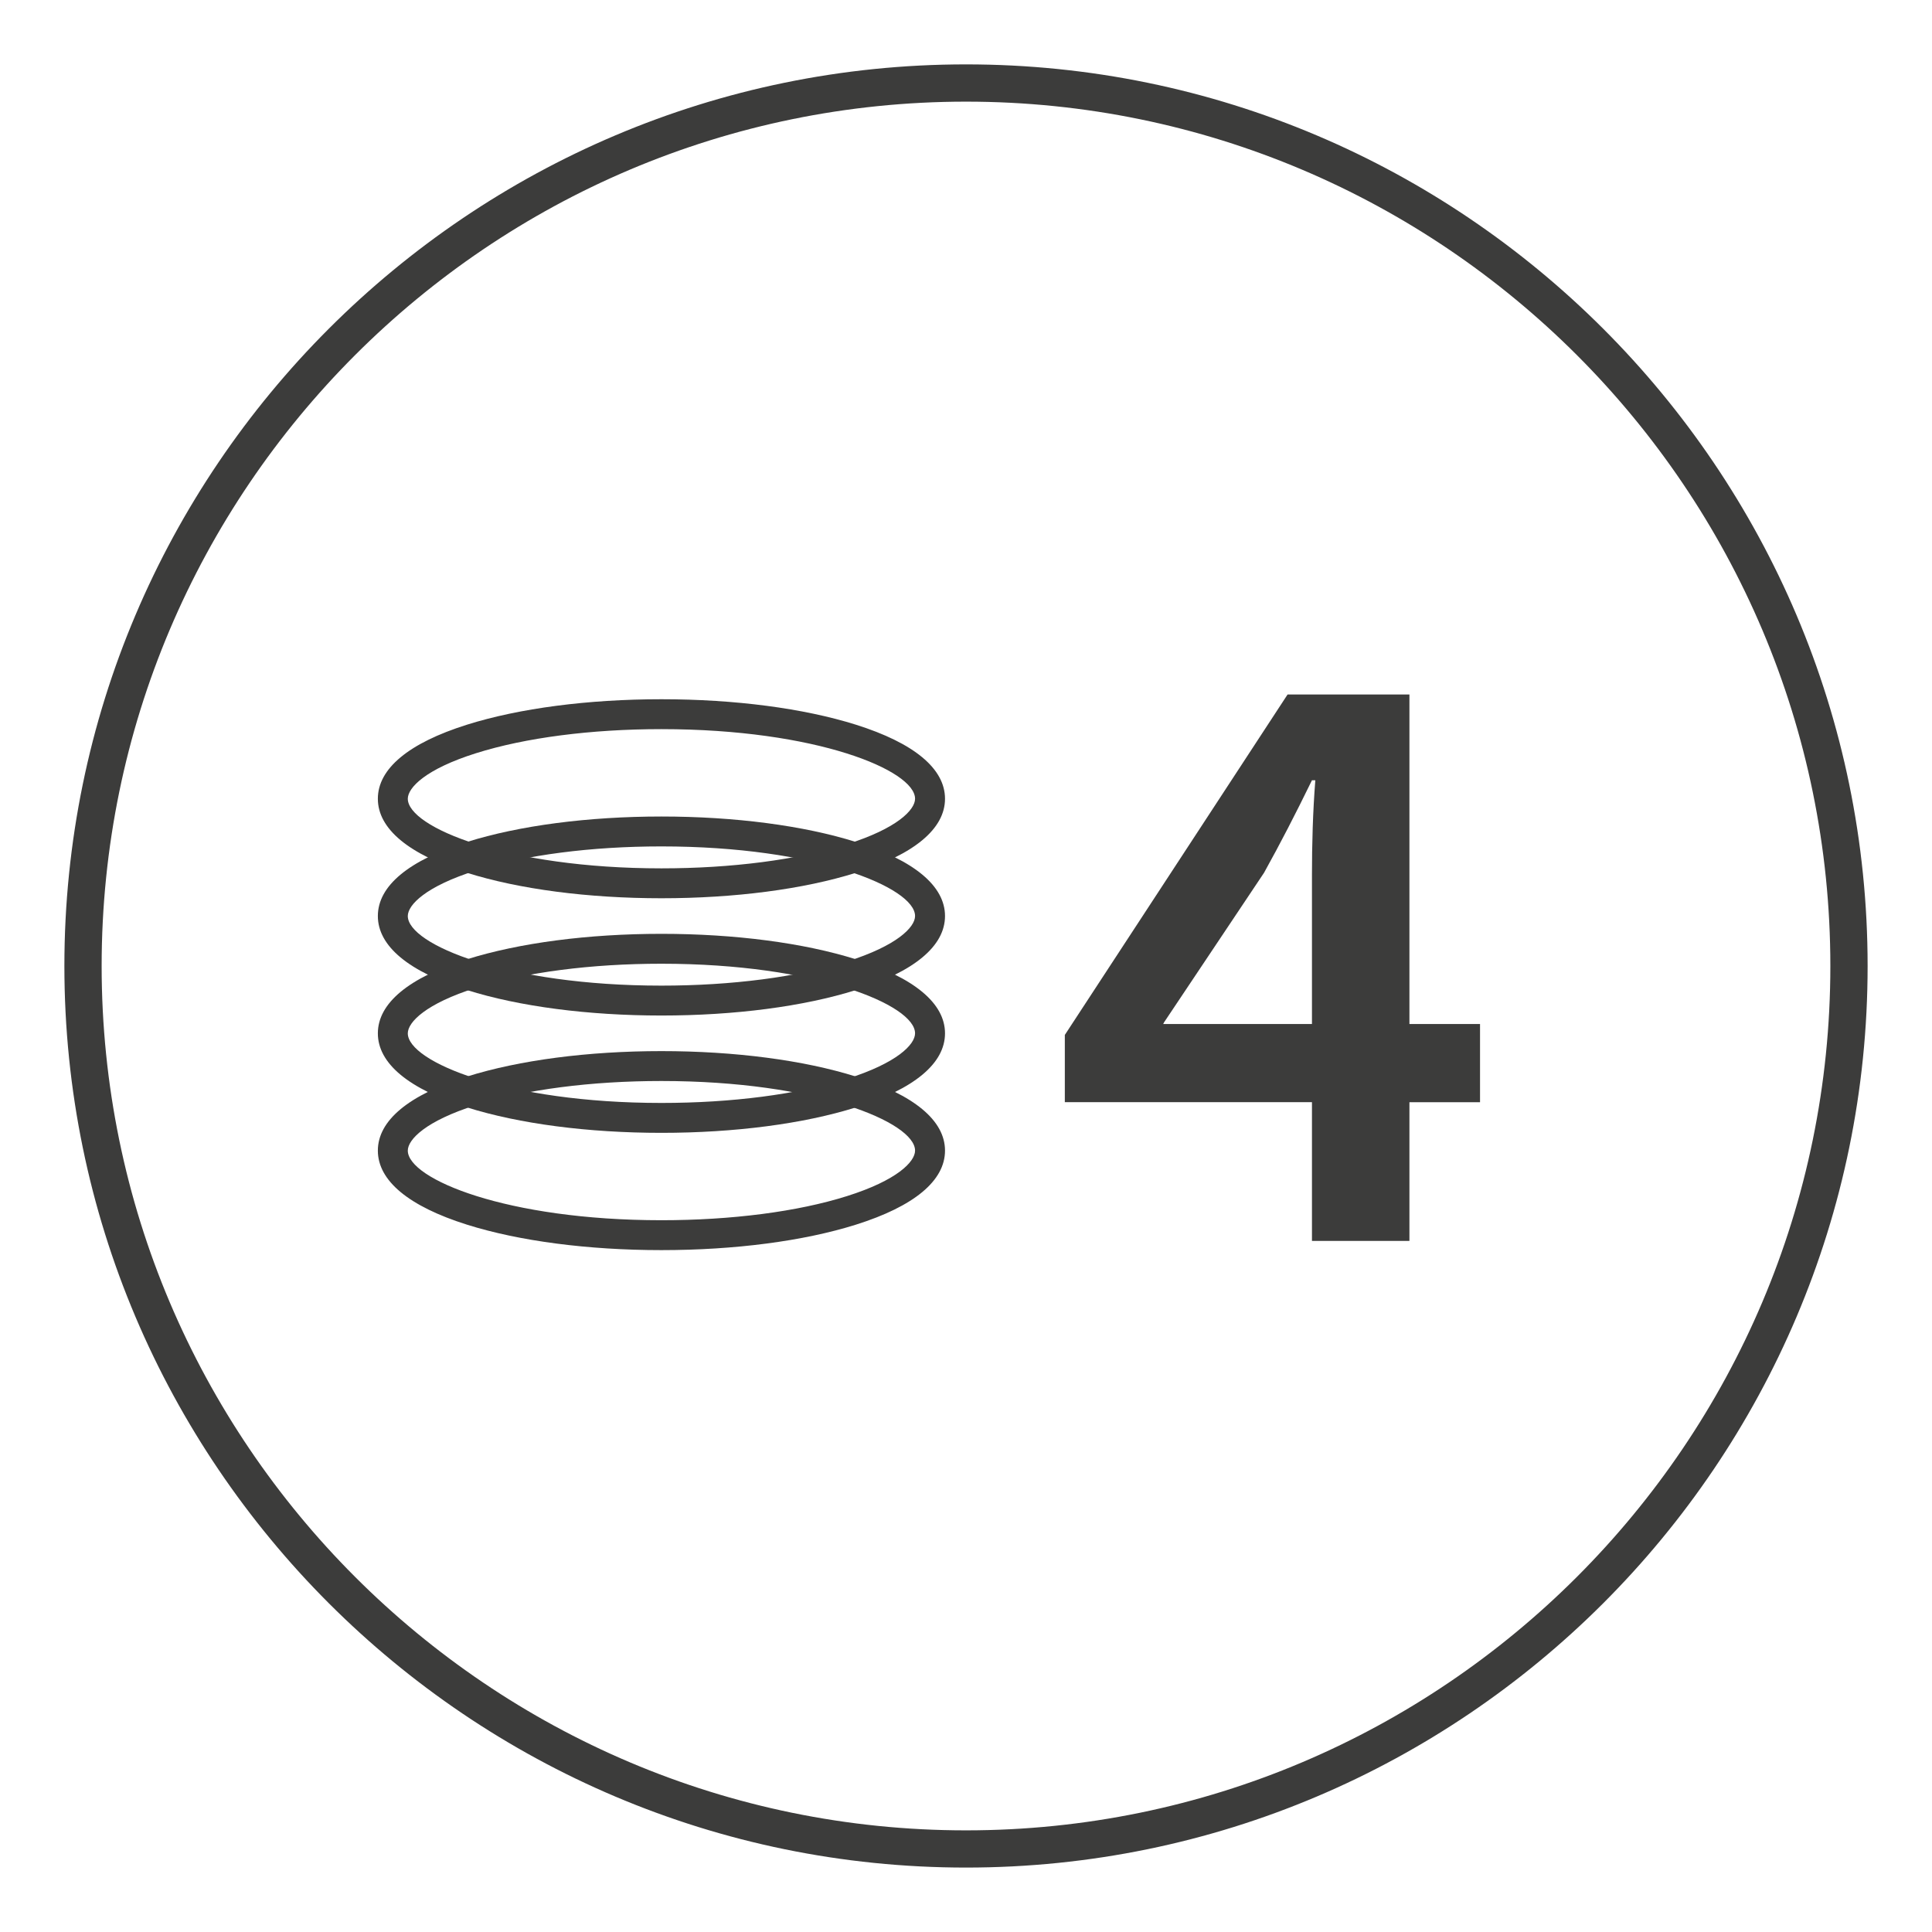
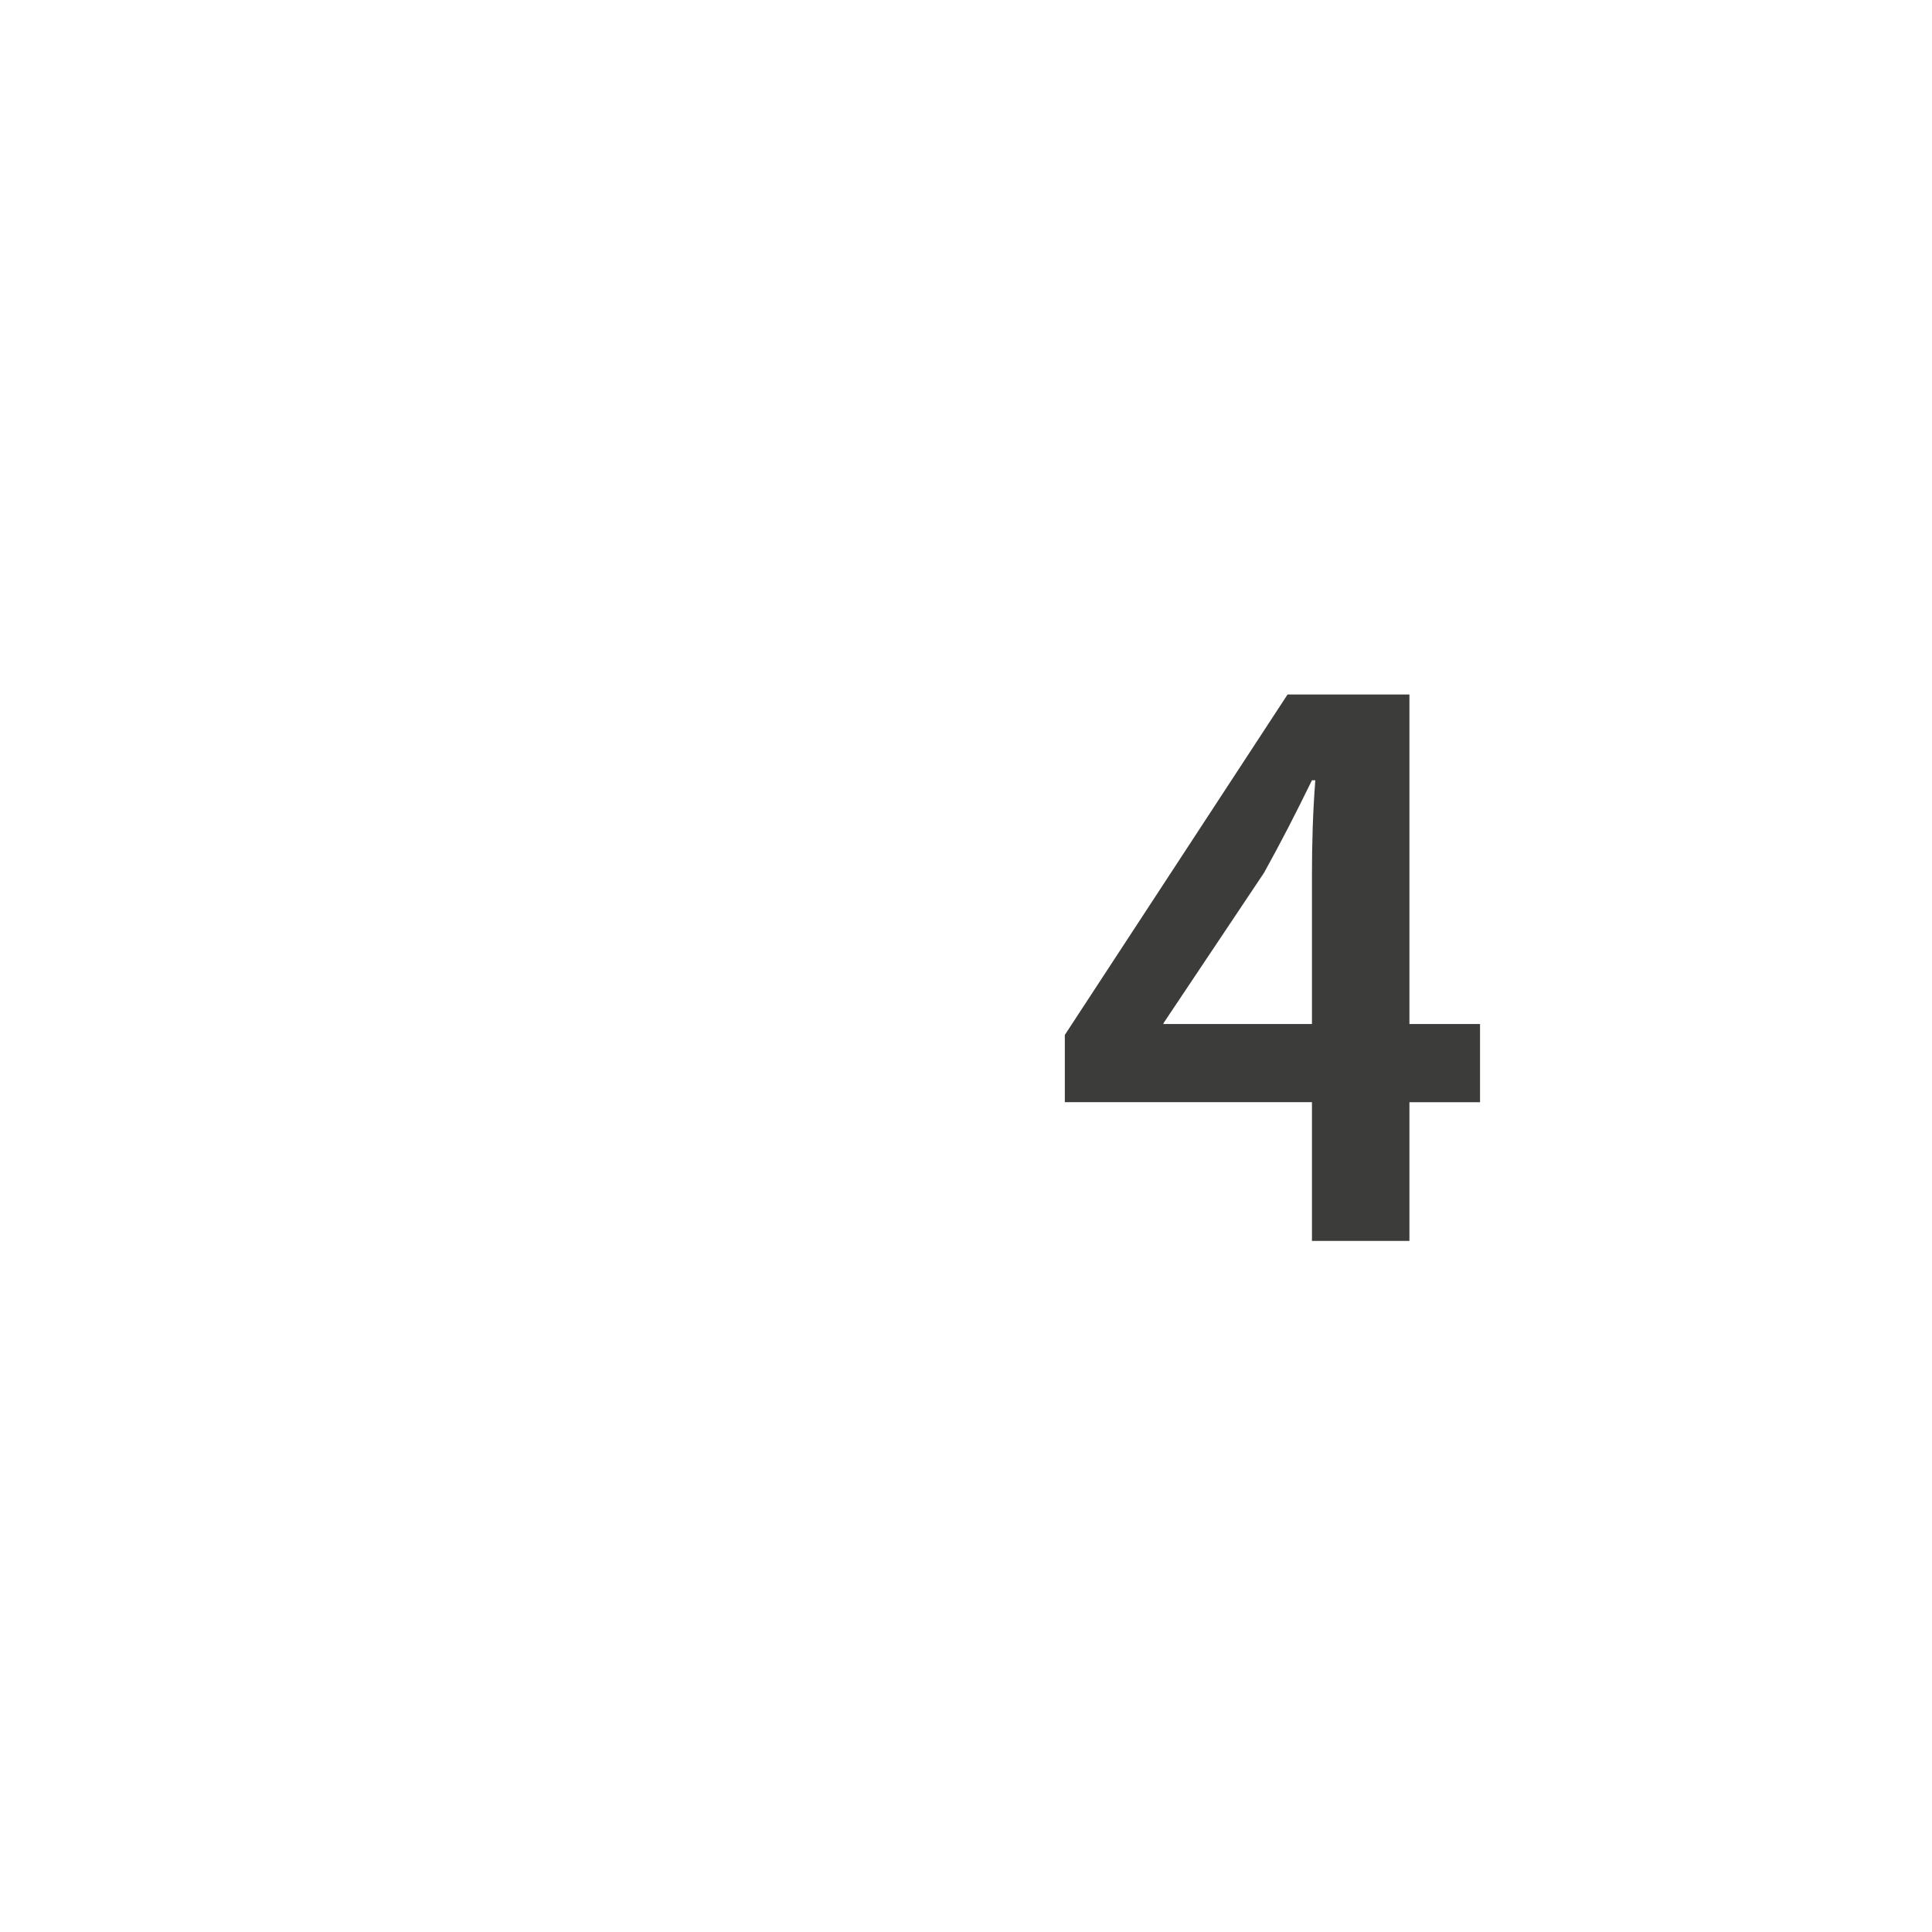
<svg xmlns="http://www.w3.org/2000/svg" id="Lag_1" viewBox="0 0 425.2 425.2">
-   <path d="M145.57,197.69c-16.12,0-31.31-1.99-42.79-5.6-12.83-4.04-19.62-9.68-19.62-16.3s6.78-12.26,19.62-16.3c11.48-3.61,26.67-5.6,42.79-5.6s31.31,1.99,42.79,5.6c12.83,4.04,19.62,9.68,19.62,16.3s-6.78,12.26-19.62,16.3c-11.48,3.61-26.67,5.6-42.79,5.6ZM145.57,160.47c-15.46,0-29.96,1.88-40.81,5.3-11.08,3.49-15.01,7.58-15.01,10.02,0,6.25,21.75,15.32,55.82,15.32,15.46,0,29.96-1.88,40.81-5.3,11.08-3.49,15.01-7.58,15.01-10.02,0-6.25-21.75-15.32-55.82-15.32Z" fill="#3c3c3b" stroke-width="0" />
-   <path d="M145.57,223.5c-16.12,0-31.31-1.99-42.79-5.6-12.83-4.04-19.62-9.68-19.62-16.3s6.78-12.26,19.62-16.3c11.48-3.61,26.67-5.6,42.79-5.6s31.31,1.99,42.79,5.6c12.83,4.04,19.62,9.68,19.62,16.3s-6.78,12.26-19.62,16.3c-11.48,3.61-26.67,5.6-42.79,5.6ZM145.57,186.28c-15.46,0-29.96,1.88-40.81,5.3-11.08,3.49-15.01,7.58-15.01,10.02,0,6.25,21.75,15.32,55.82,15.32,15.46,0,29.96-1.88,40.81-5.3,11.08-3.49,15.01-7.58,15.01-10.02,0-6.25-21.75-15.32-55.82-15.32Z" fill="#3c3c3b" stroke-width="0" />
-   <path d="M145.57,249.32c-16.12,0-31.31-1.99-42.79-5.6-12.83-4.04-19.62-9.68-19.62-16.3s6.78-12.26,19.62-16.3c11.48-3.61,26.67-5.6,42.79-5.6s31.31,1.99,42.79,5.6c12.83,4.04,19.62,9.68,19.62,16.3s-6.78,12.26-19.62,16.3c-11.48,3.61-26.67,5.6-42.79,5.6ZM145.57,212.1c-15.46,0-29.96,1.88-40.81,5.3-11.08,3.49-15.01,7.58-15.01,10.02,0,6.25,21.75,15.32,55.82,15.32,15.46,0,29.96-1.88,40.81-5.3,11.08-3.49,15.01-7.58,15.01-10.02,0-6.25-21.75-15.32-55.82-15.32Z" fill="#3c3c3b" stroke-width="0" />
-   <path d="M145.57,275.13c-16.12,0-31.31-1.99-42.79-5.6-12.83-4.04-19.62-9.68-19.62-16.3s6.78-12.26,19.62-16.3c11.48-3.61,26.67-5.6,42.79-5.6s31.31,1.99,42.79,5.6c12.83,4.04,19.62,9.68,19.62,16.3s-6.78,12.26-19.62,16.3c-11.48,3.61-26.67,5.6-42.79,5.6ZM145.57,237.91c-15.46,0-29.96,1.88-40.81,5.3-11.08,3.49-15.01,7.58-15.01,10.02,0,6.25,21.75,15.32,55.82,15.32,15.46,0,29.96-1.88,40.81-5.3,11.08-3.49,15.01-7.58,15.01-10.02,0-6.25-21.75-15.32-55.82-15.32Z" fill="#3c3c3b" stroke-width="0" />
-   <path d="M212.6,411.02c-109.41,0-198.42-89.01-198.43-198.43C14.17,103.19,103.19,14.17,212.6,14.17s198.43,89.01,198.43,198.43-89.01,198.42-198.42,198.42ZM212.6,22.37C107.71,22.37,22.37,107.71,22.37,212.6c0,104.89,85.34,190.23,190.23,190.23s190.23-85.34,190.23-190.23S317.49,22.37,212.6,22.37Z" fill="#3c3c3b" stroke-width="0" />
  <path d="M288.74,273.09v-30.52h-54.39v-14.8l49.02-74.92h26.82v72.52h15.54v17.21h-15.54v30.52h-21.46ZM288.74,225.36v-32.74c0-6.84.19-13.87.74-20.9h-.74c-3.7,7.58-6.85,13.69-10.54,20.35l-22.01,32.93-.19.37h32.74Z" fill="#3c3c3b" stroke-width="0" />
</svg>